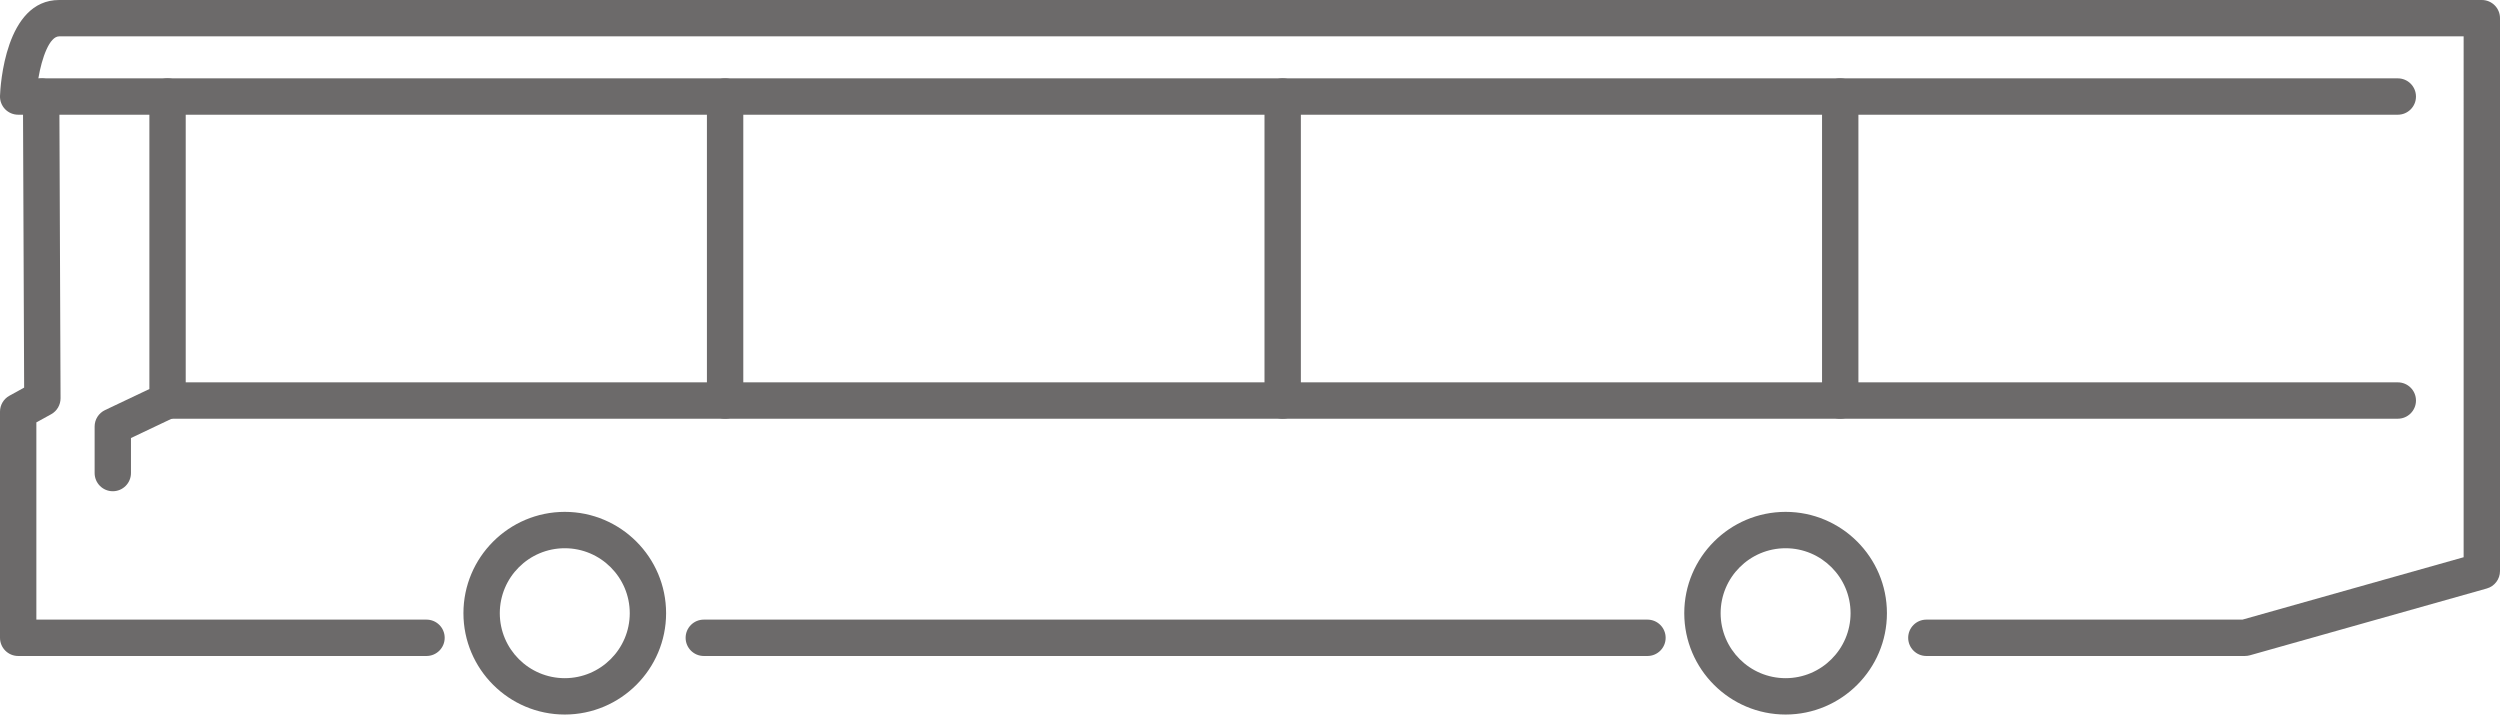
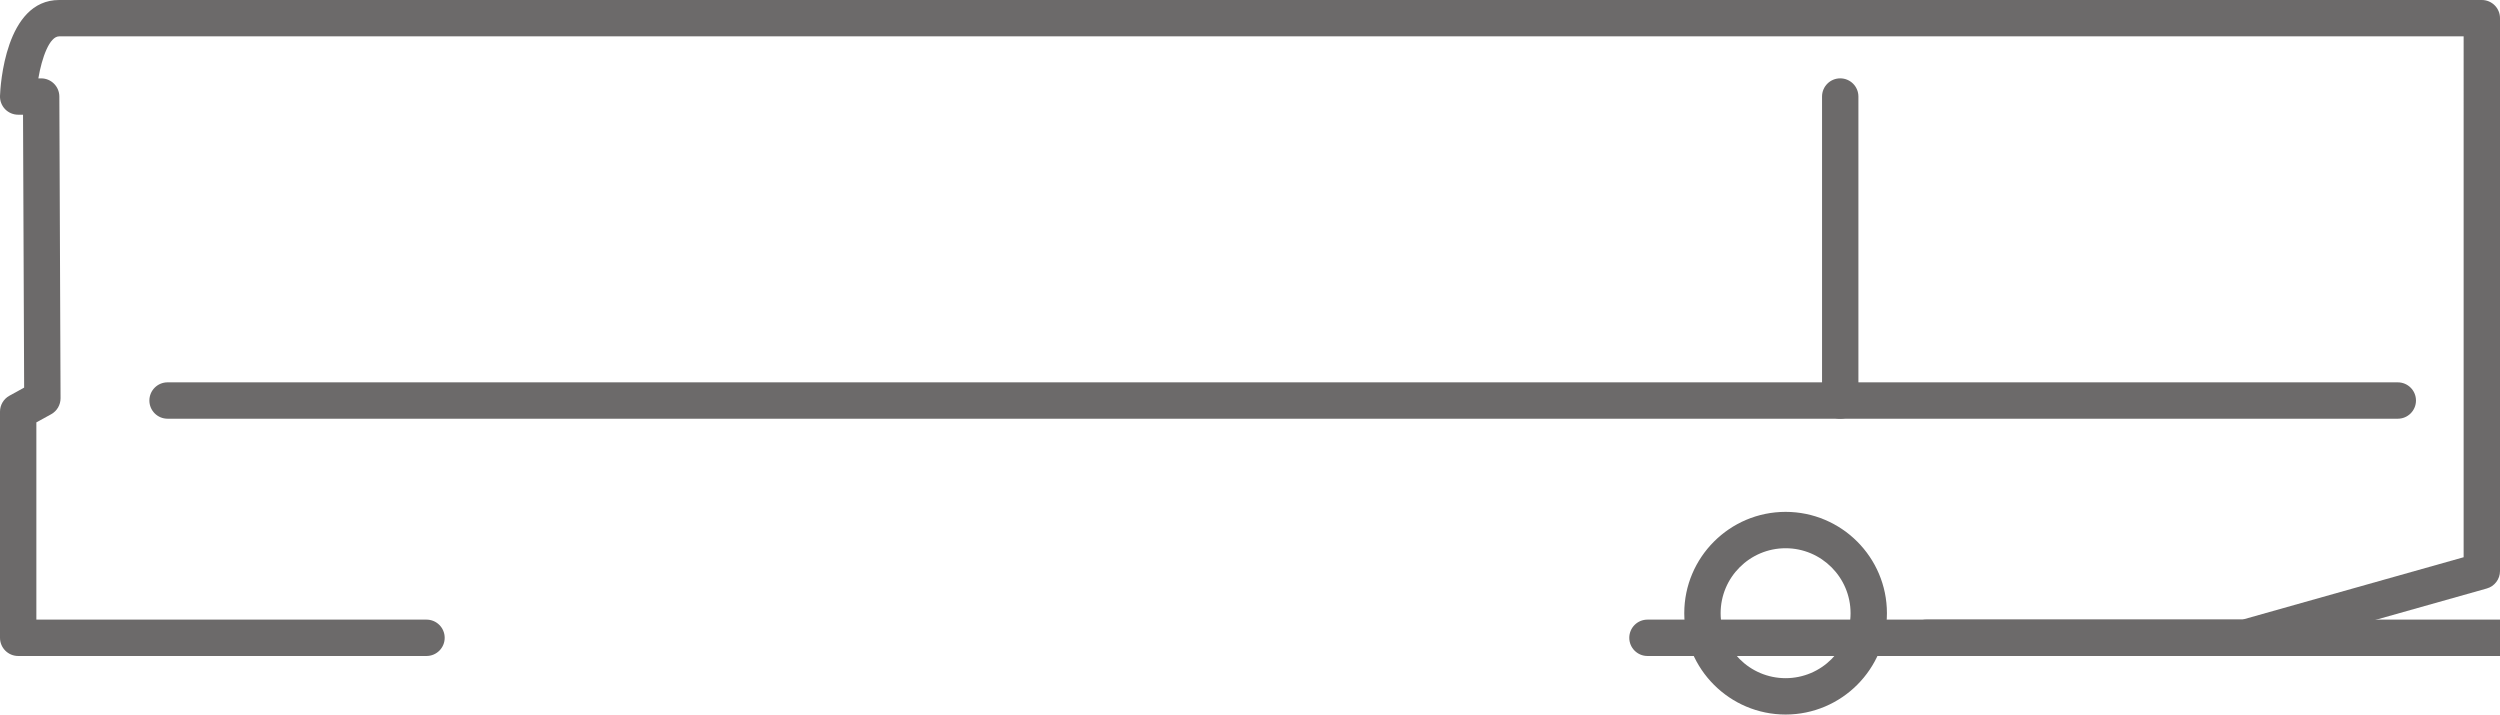
<svg xmlns="http://www.w3.org/2000/svg" id="Ebene_1" viewBox="0 0 969.34 277.05">
  <defs>
    <style>.cls-1{fill:#6c6a6a;}</style>
  </defs>
  <g>
-     <path class="cls-1" d="M43.74,190.47c-3.9,0-7.05-3.16-7.05-7.05v-18.04c0-2.72,1.57-5.2,4.03-6.37l17.2-8.17V44.48H16.42c-3.9,0-7.05-3.16-7.05-7.05s3.15-7.05,7.05-7.05h48.54c3.9,0,7.05,3.16,7.05,7.05v117.87c0,2.72-1.57,5.2-4.03,6.37l-17.2,8.17v13.58c0,3.89-3.15,7.05-7.05,7.05Z" />
-     <path class="cls-1" d="M218.98,277.05c-21.66,0-39.29-17.63-39.29-39.29s17.63-39.29,39.29-39.29,39.29,17.62,39.29,39.29-17.63,39.29-39.29,39.29Zm0-64.48c-13.89,0-25.19,11.3-25.19,25.19s11.3,25.19,25.19,25.19,25.2-11.3,25.2-25.19-11.3-25.19-25.2-25.19Z" />
    <path class="cls-1" d="M692.34,277.05c-21.66,0-39.29-17.63-39.29-39.29s17.63-39.29,39.29-39.29,39.29,17.62,39.29,39.29-17.63,39.29-39.29,39.29Zm0-64.48c-13.89,0-25.19,11.3-25.19,25.19s11.3,25.19,25.19,25.19,25.19-11.3,25.19-25.19-11.3-25.19-25.19-25.19Z" />
-     <path class="cls-1" d="M638.78,254.35H272.89c-3.9,0-7.05-3.16-7.05-7.05s3.15-7.05,7.05-7.05h365.89c3.9,0,7.05,3.16,7.05,7.05s-3.15,7.05-7.05,7.05Z" />
+     <path class="cls-1" d="M638.78,254.35c-3.9,0-7.05-3.16-7.05-7.05s3.15-7.05,7.05-7.05h365.89c3.9,0,7.05,3.16,7.05,7.05s-3.15,7.05-7.05,7.05Z" />
    <path class="cls-1" d="M870.46,254.35h-123.54c-3.9,0-7.05-3.16-7.05-7.05s3.15-7.05,7.05-7.05h122.56l85.76-24.19V14.1H22.93c-3.7,0-6.69,8.15-8.06,16.29h1.09c3.88,0,7.03,3.14,7.05,7.02l.47,117.01c0,2.58-1.39,4.96-3.65,6.2l-5.73,3.15v76.48H165.37c3.9,0,7.05,3.16,7.05,7.05s-3.15,7.05-7.05,7.05H7.05c-3.9,0-7.05-3.16-7.05-7.05v-87.69c0-2.57,1.4-4.94,3.65-6.17l5.71-3.15-.43-105.81h-1.89c-1.91,0-3.75-.78-5.08-2.16C.64,40.94-.07,39.08,0,37.17,.15,33.36,2.02,0,22.93,0H962.29c3.9,0,7.05,3.16,7.05,7.05V221.4c0,3.16-2.1,5.93-5.13,6.78l-91.83,25.9c-.62,.18-1.27,.26-1.91,.26Z" />
  </g>
-   <path class="cls-1" d="M929.71,44.48H64.97c-3.9,0-7.05-3.16-7.05-7.05s3.15-7.05,7.05-7.05H929.71c3.9,0,7.05,3.16,7.05,7.05s-3.15,7.05-7.05,7.05Z" />
  <path class="cls-1" d="M929.71,162.35H64.97c-3.9,0-7.05-3.16-7.05-7.05s3.15-7.05,7.05-7.05H929.71c3.9,0,7.05,3.16,7.05,7.05s-3.15,7.05-7.05,7.05Z" />
-   <path class="cls-1" d="M497.34,162.35c-3.9,0-7.05-3.16-7.05-7.05V37.43c0-3.89,3.15-7.05,7.05-7.05s7.05,3.16,7.05,7.05v117.87c0,3.89-3.15,7.05-7.05,7.05Z" />
-   <path class="cls-1" d="M281.15,162.35c-3.9,0-7.05-3.16-7.05-7.05V37.43c0-3.89,3.15-7.05,7.05-7.05s7.05,3.16,7.05,7.05v117.87c0,3.89-3.15,7.05-7.05,7.05Z" />
  <path class="cls-1" d="M713.52,162.35c-3.9,0-7.05-3.16-7.05-7.05V37.43c0-3.89,3.15-7.05,7.05-7.05s7.05,3.16,7.05,7.05v117.87c0,3.89-3.15,7.05-7.05,7.05Z" />
</svg>